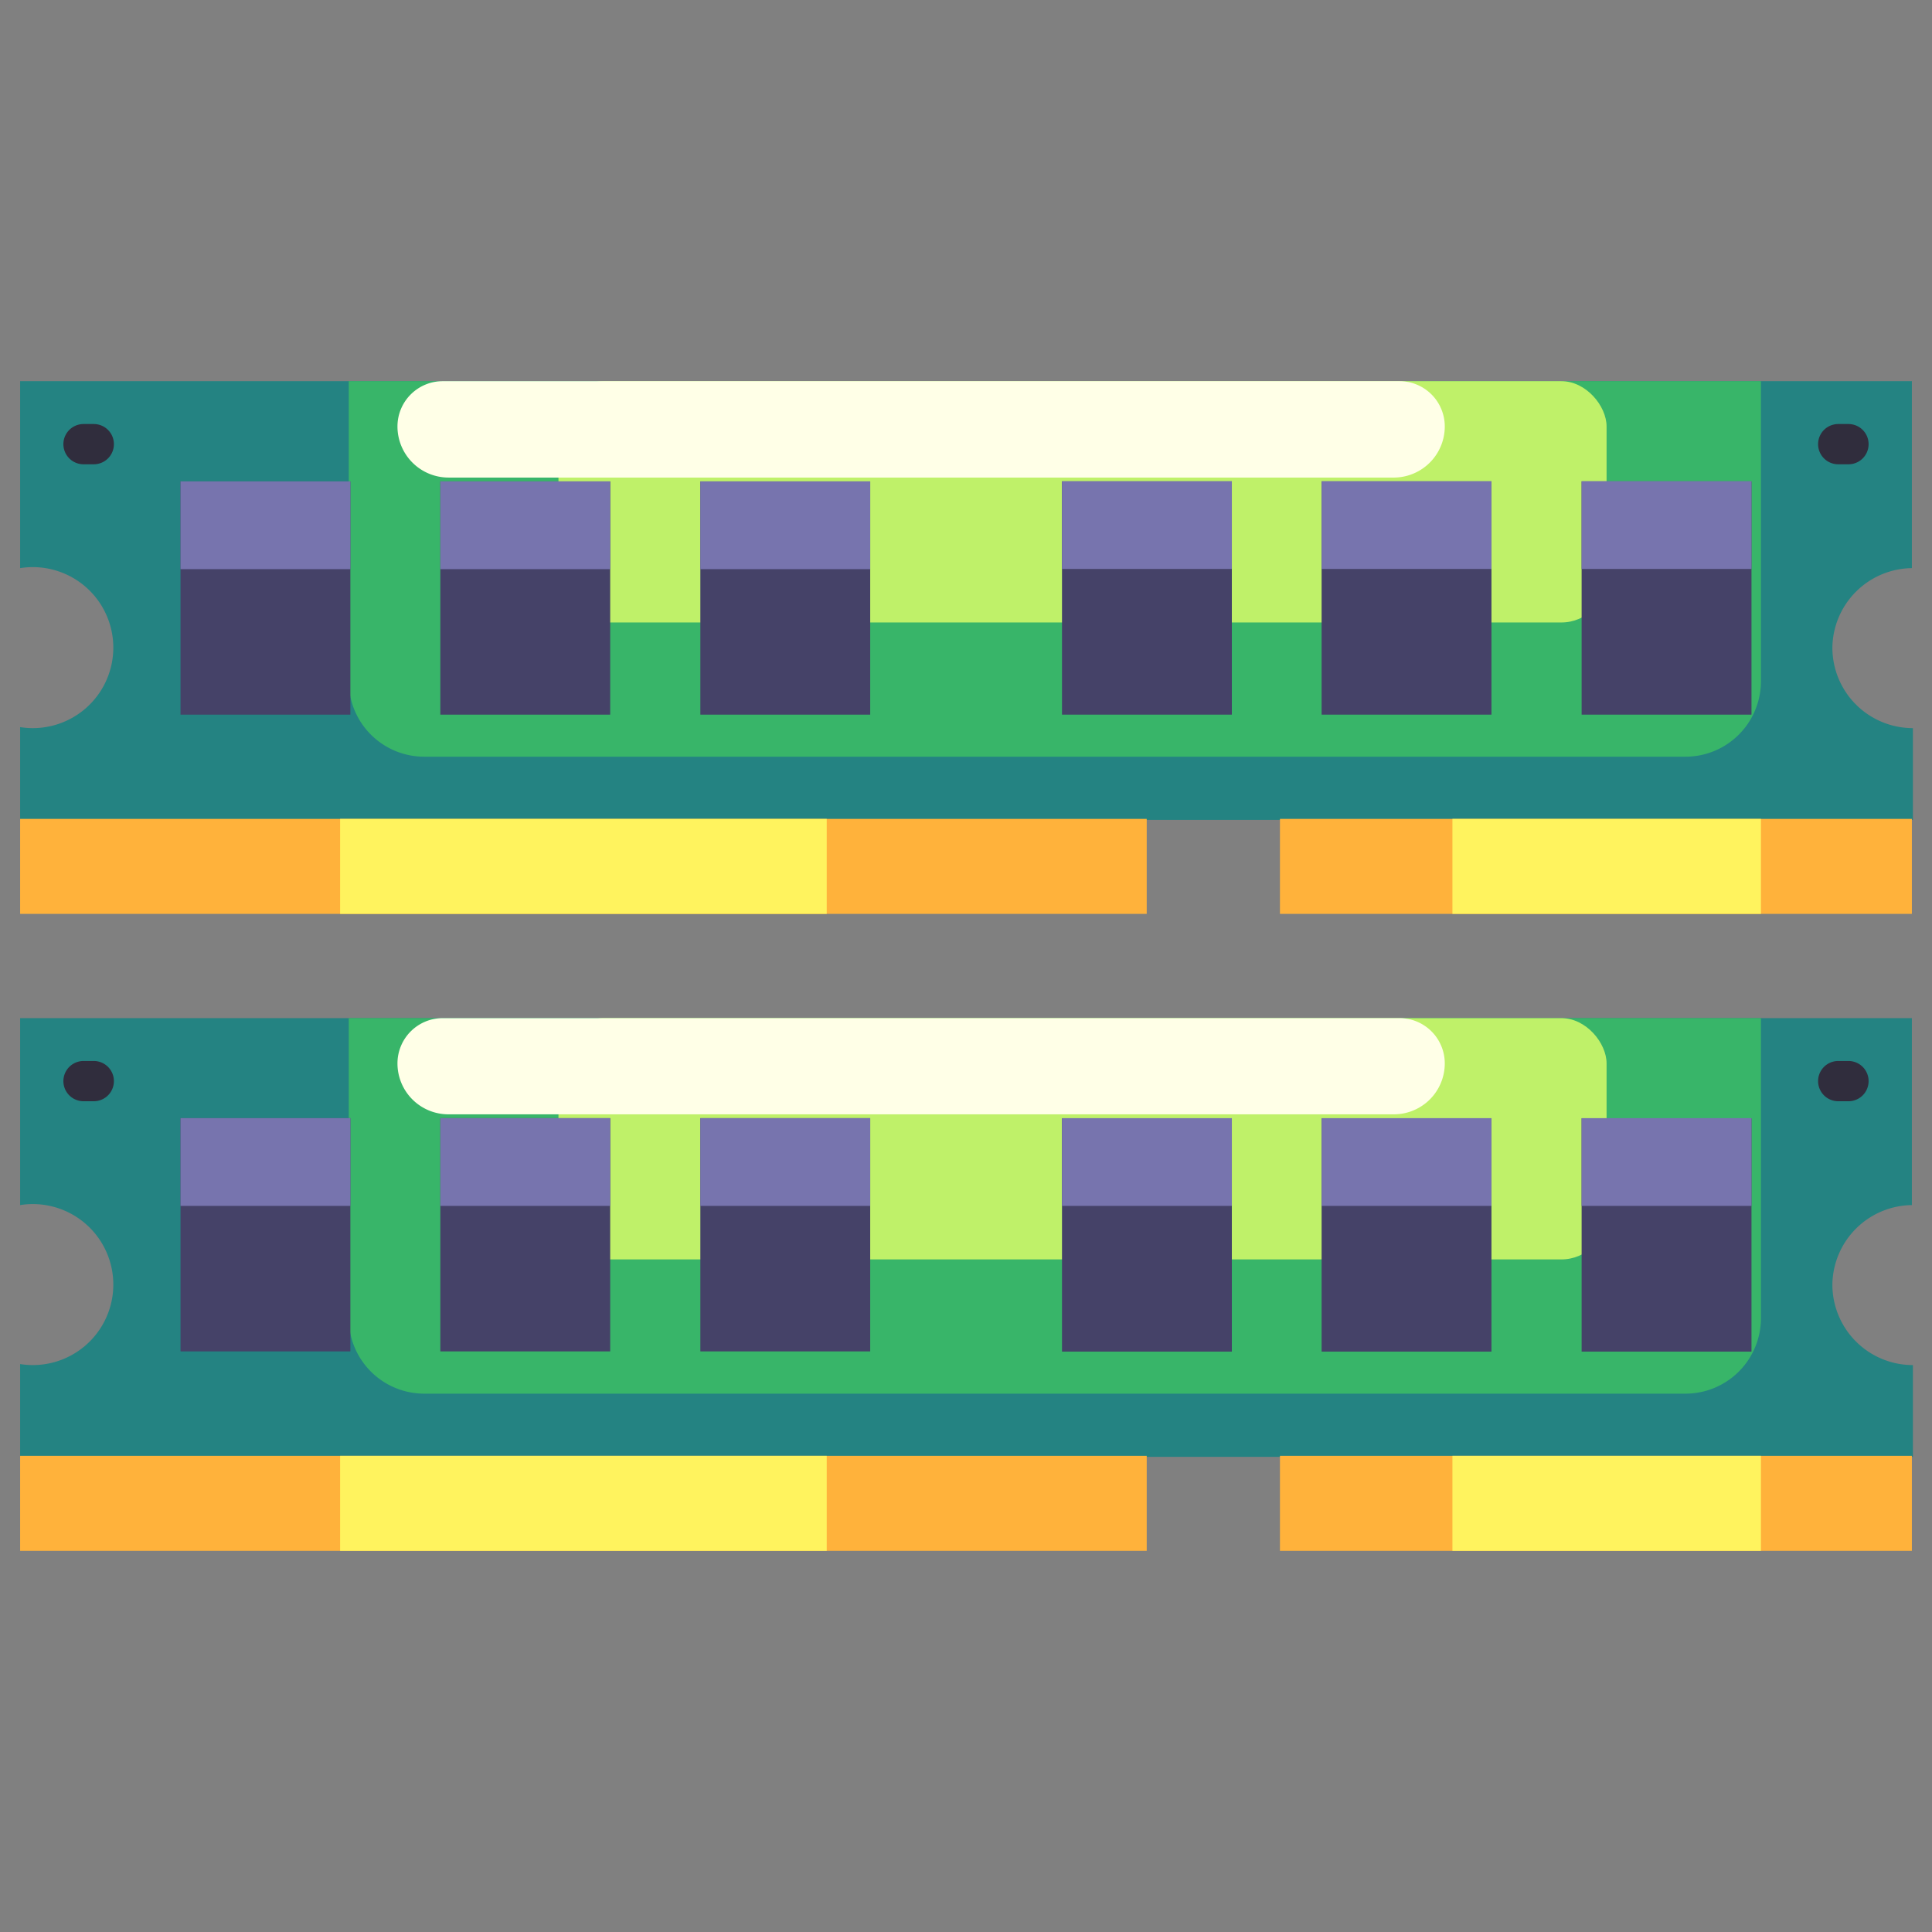
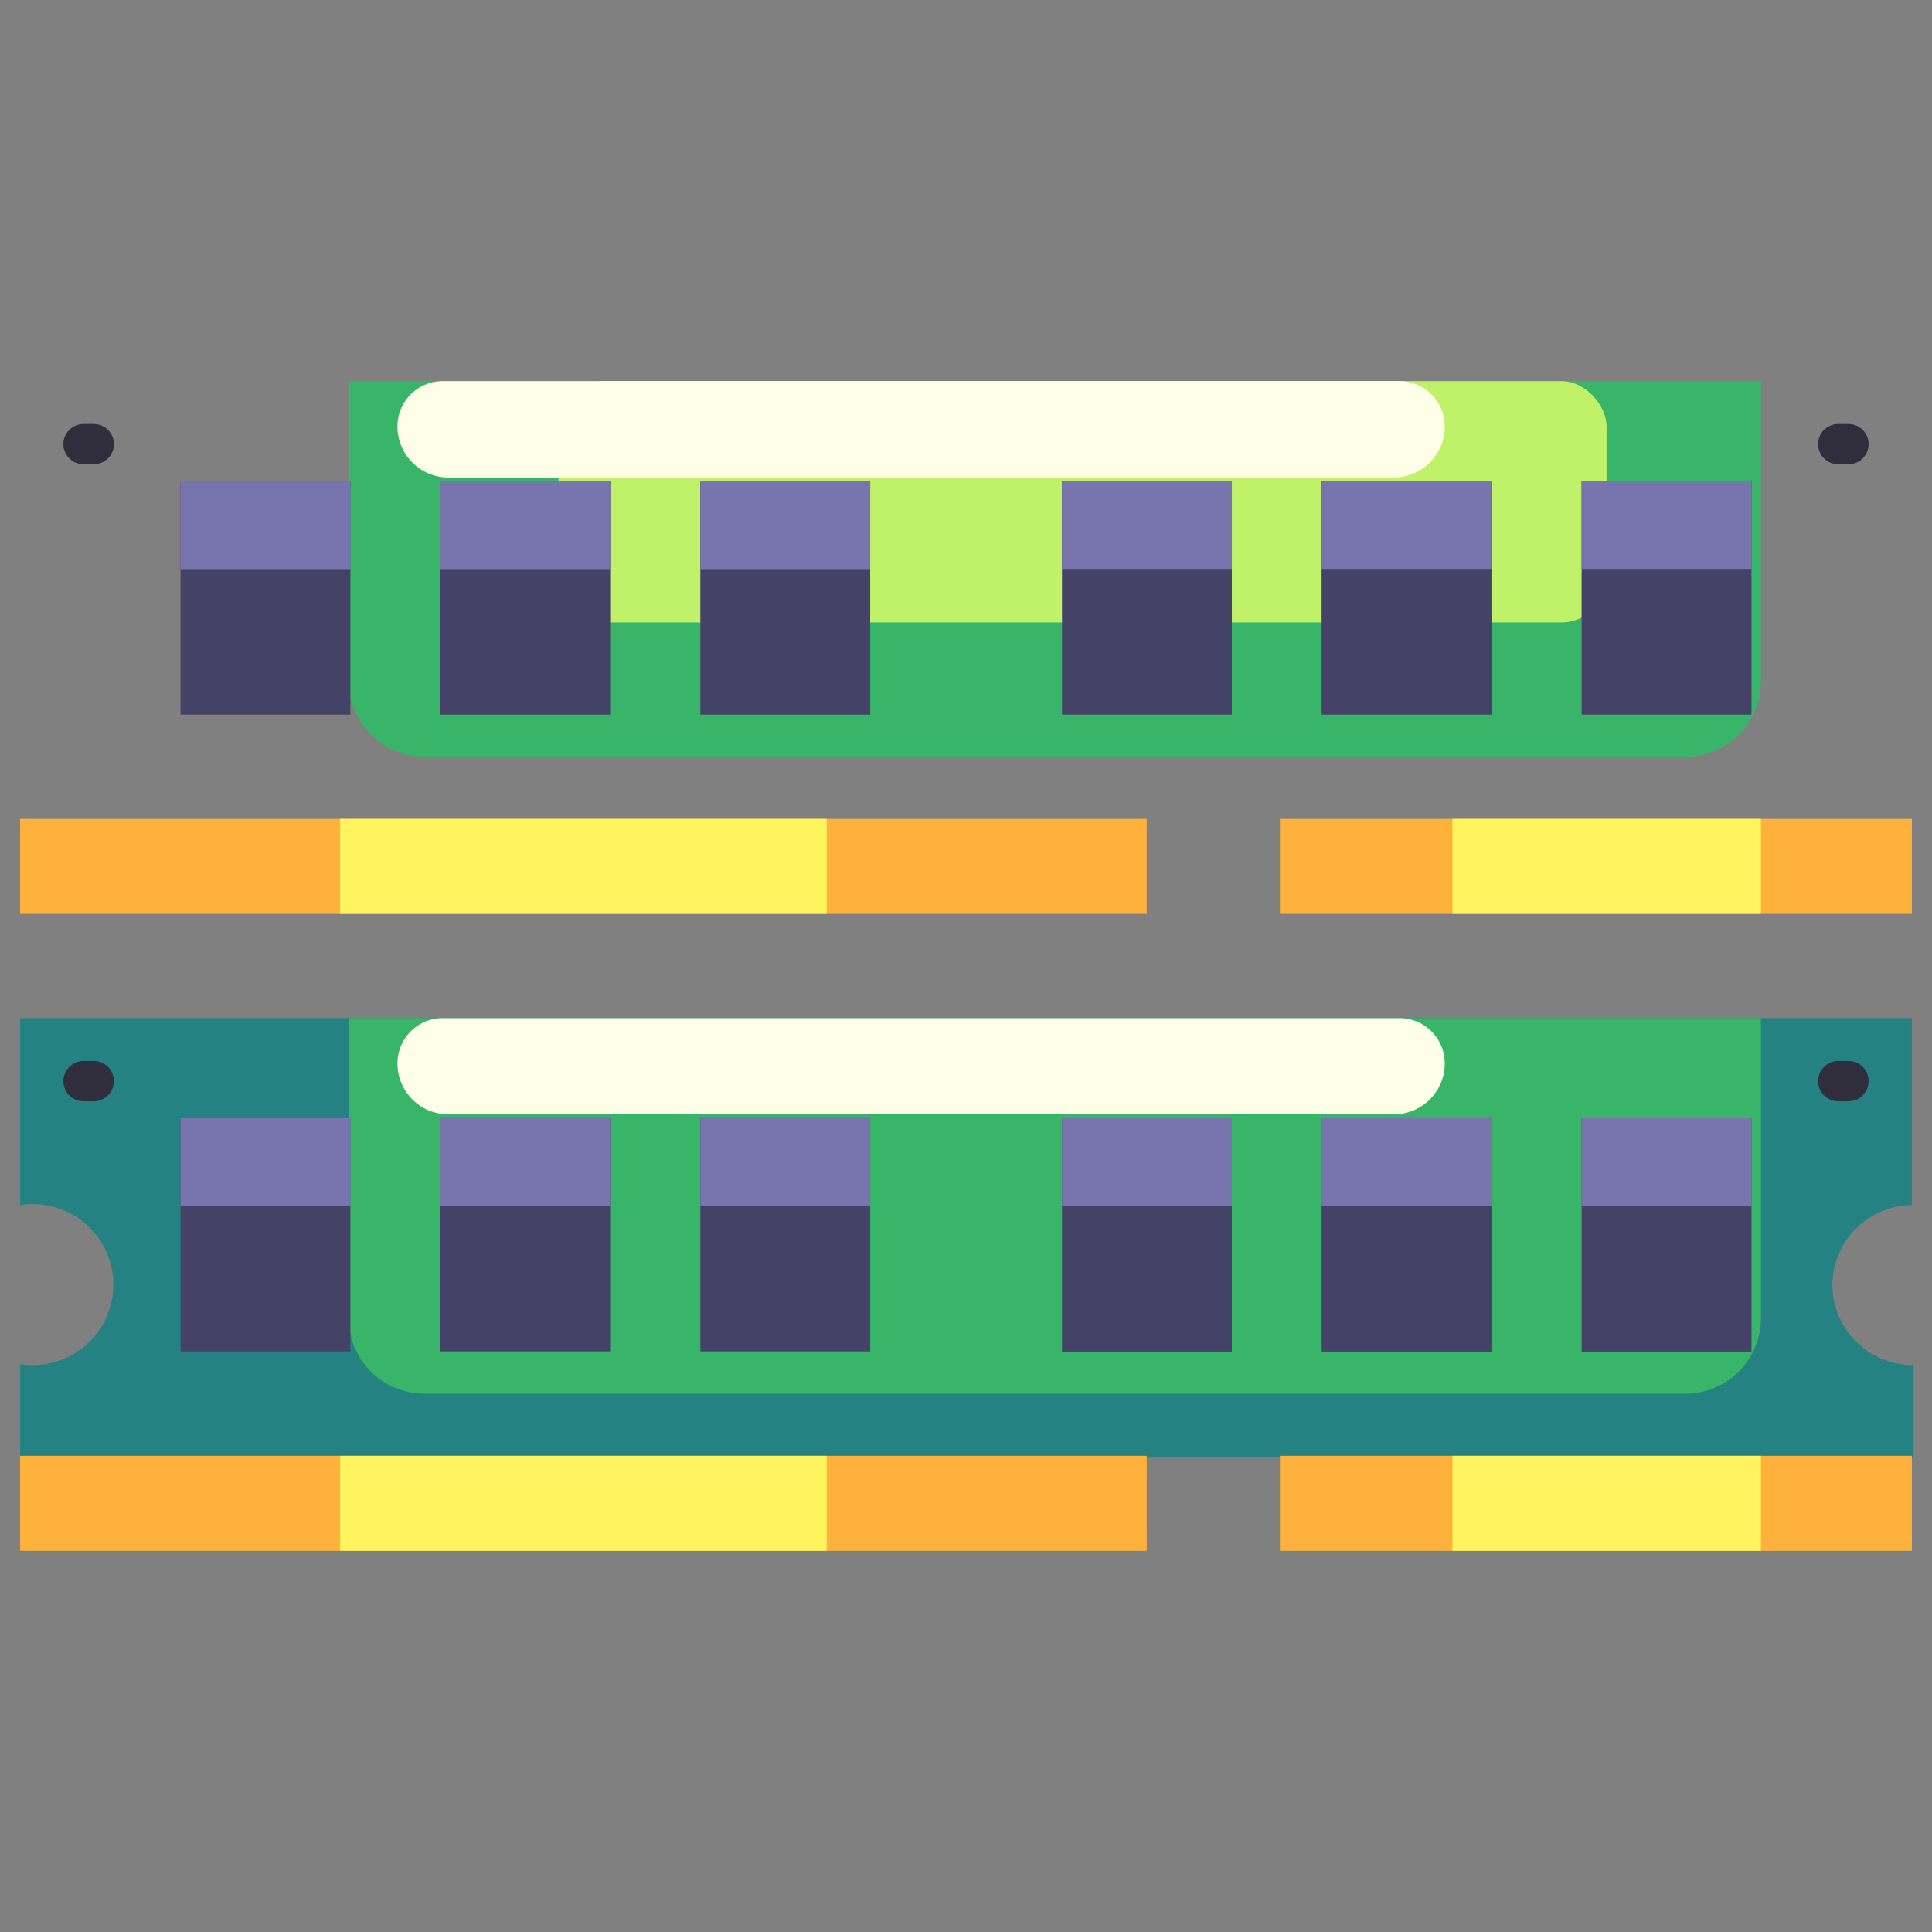
<svg xmlns="http://www.w3.org/2000/svg" viewBox="0 0 96 96">
  <rect x="0" y="0" width="96" height="96" fill="#808080" stroke="none" />
  <defs>
    <style>.cls-1{fill:#248382;}.cls-2{fill:#38b569;}.cls-3{fill:#bff169;}.cls-4{fill:#ffffe7;}.cls-5{fill:#ffb23b;}.cls-6{fill:#fff35e;}.cls-7{fill:#454268;}.cls-8{fill:#7774ae;}.cls-9{fill:#302d3d;}</style>
  </defs>
  <title>Ram</title>
  <g id="Ram">
-     <path class="cls-1" d="M91.05,32.18a4,4,0,0,0,4,4v4.56H1V36.13a4,4,0,1,0,0-7.9V18.94H95v9.29A4,4,0,0,0,91.05,32.18Z" />
    <path class="cls-2" d="M17.33,18.94V33.85a3.75,3.75,0,0,0,3.75,3.75H83.75a3.75,3.75,0,0,0,3.75-3.75V18.94Z" />
    <rect class="cls-3" x="27.75" y="18.94" width="52.08" height="11.99" rx="2.25" />
    <path class="cls-4" d="M71.79,21.19h0a2.25,2.25,0,0,0-2.25-2.25H22a2.25,2.25,0,0,0-2.25,2.25,2.54,2.54,0,0,0,2.54,2.54h47A2.54,2.54,0,0,0,71.79,21.19Z" />
    <rect class="cls-5" x="1" y="40.69" width="55.98" height="4.72" />
    <rect class="cls-6" x="16.9" y="40.69" width="24.18" height="4.72" />
    <rect class="cls-5" x="63.6" y="40.69" width="31.4" height="4.72" />
    <rect class="cls-7" x="8.97" y="23.92" width="8.44" height="11.59" />
    <rect class="cls-6" x="72.17" y="40.69" width="15.33" height="4.72" />
    <rect class="cls-7" x="21.88" y="23.92" width="8.44" height="11.59" />
    <rect class="cls-7" x="34.8" y="23.92" width="8.44" height="11.59" />
    <rect class="cls-7" x="78.59" y="23.92" width="8.44" height="11.59" transform="translate(165.62 59.43) rotate(180)" />
    <rect class="cls-7" x="65.68" y="23.92" width="8.44" height="11.59" transform="translate(139.79 59.43) rotate(180)" />
    <rect class="cls-7" x="52.76" y="23.92" width="8.44" height="11.59" transform="translate(113.97 59.43) rotate(180)" />
    <rect class="cls-8" x="8.97" y="23.92" width="8.44" height="4.36" />
    <rect class="cls-8" x="21.88" y="23.92" width="8.44" height="4.36" />
    <rect class="cls-8" x="34.8" y="23.92" width="8.44" height="4.36" />
    <rect class="cls-8" x="78.59" y="23.92" width="8.44" height="4.36" transform="translate(165.62 52.19) rotate(180)" />
    <rect class="cls-8" x="65.68" y="23.92" width="8.44" height="4.36" transform="translate(139.79 52.19) rotate(180)" />
    <rect class="cls-8" x="52.76" y="23.92" width="8.44" height="4.36" transform="translate(113.97 52.19) rotate(180)" />
    <path class="cls-9" d="M4.66,23.07H4.15a1,1,0,0,1,0-2h.51a1,1,0,0,1,0,2Z" />
    <path class="cls-9" d="M91.85,23.07h-.51a1,1,0,0,1,0-2h.51a1,1,0,0,1,0,2Z" />
    <path class="cls-1" d="M91.05,63.83a4,4,0,0,0,4,4v4.56H1V67.78a4,4,0,1,0,0-7.9V50.59H95v9.29A4,4,0,0,0,91.05,63.83Z" />
    <path class="cls-2" d="M17.33,50.59V65.5a3.75,3.75,0,0,0,3.75,3.75H83.75A3.75,3.75,0,0,0,87.5,65.5V50.59Z" />
-     <rect class="cls-3" x="27.75" y="50.59" width="52.08" height="11.99" rx="2.25" />
    <path class="cls-4" d="M71.79,52.84h0a2.25,2.25,0,0,0-2.25-2.25H22a2.25,2.25,0,0,0-2.25,2.25,2.53,2.53,0,0,0,2.54,2.53h47A2.53,2.53,0,0,0,71.79,52.84Z" />
    <rect class="cls-5" x="1" y="72.34" width="55.98" height="4.72" />
    <rect class="cls-6" x="16.9" y="72.34" width="24.18" height="4.72" />
    <rect class="cls-5" x="63.6" y="72.34" width="31.4" height="4.72" />
    <rect class="cls-7" x="8.97" y="55.56" width="8.44" height="11.59" />
    <rect class="cls-6" x="72.17" y="72.34" width="15.33" height="4.72" />
    <rect class="cls-7" x="21.88" y="55.56" width="8.44" height="11.59" />
    <rect class="cls-7" x="34.8" y="55.56" width="8.44" height="11.59" />
    <rect class="cls-7" x="78.59" y="55.56" width="8.44" height="11.59" transform="translate(165.62 122.72) rotate(180)" />
    <rect class="cls-7" x="65.68" y="55.56" width="8.44" height="11.59" transform="translate(139.79 122.72) rotate(180)" />
    <rect class="cls-7" x="52.76" y="55.56" width="8.44" height="11.59" transform="translate(113.97 122.72) rotate(180)" />
    <rect class="cls-8" x="8.97" y="55.56" width="8.44" height="4.36" />
    <rect class="cls-8" x="21.88" y="55.56" width="8.44" height="4.36" />
    <rect class="cls-8" x="34.8" y="55.56" width="8.44" height="4.36" />
    <rect class="cls-8" x="78.59" y="55.56" width="8.44" height="4.36" transform="translate(165.62 115.48) rotate(180)" />
    <rect class="cls-8" x="65.68" y="55.56" width="8.44" height="4.36" transform="translate(139.79 115.48) rotate(180)" />
    <rect class="cls-8" x="52.76" y="55.56" width="8.44" height="4.36" transform="translate(113.97 115.48) rotate(180)" />
    <path class="cls-9" d="M4.66,54.72H4.15a1,1,0,0,1,0-2h.51a1,1,0,0,1,0,2Z" />
    <path class="cls-9" d="M91.85,54.72h-.51a1,1,0,0,1,0-2h.51a1,1,0,0,1,0,2Z" />
  </g>
</svg>